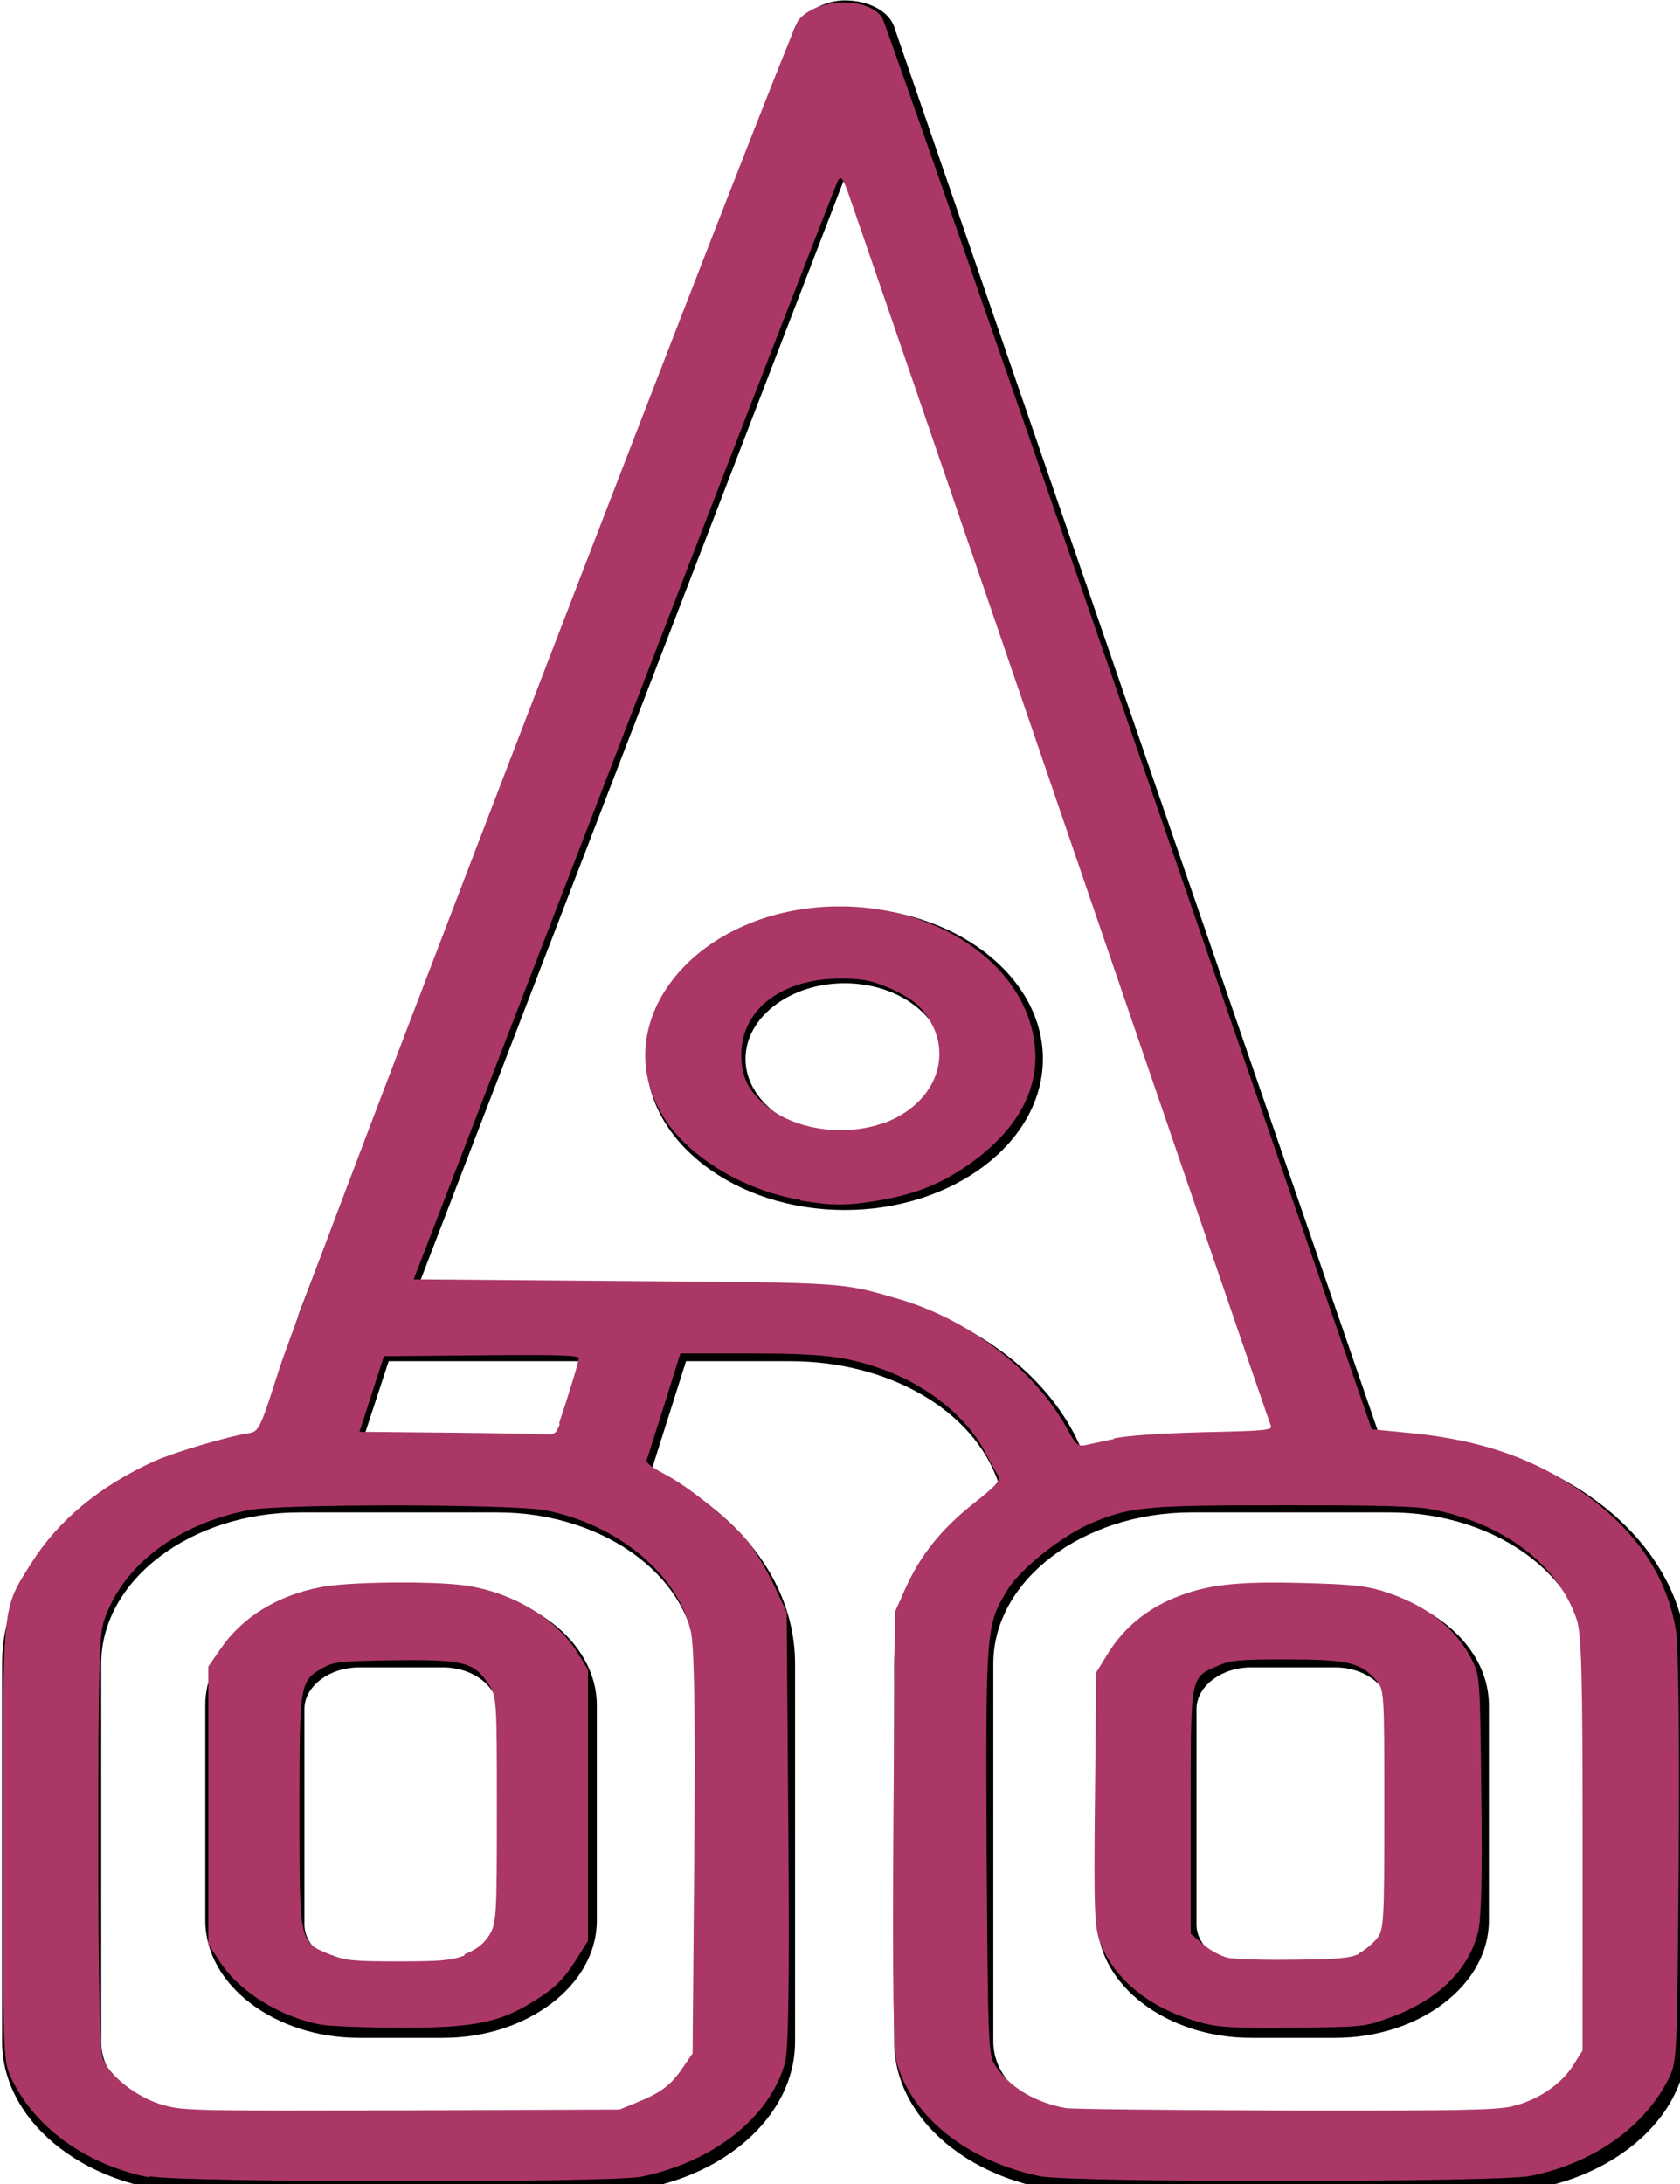
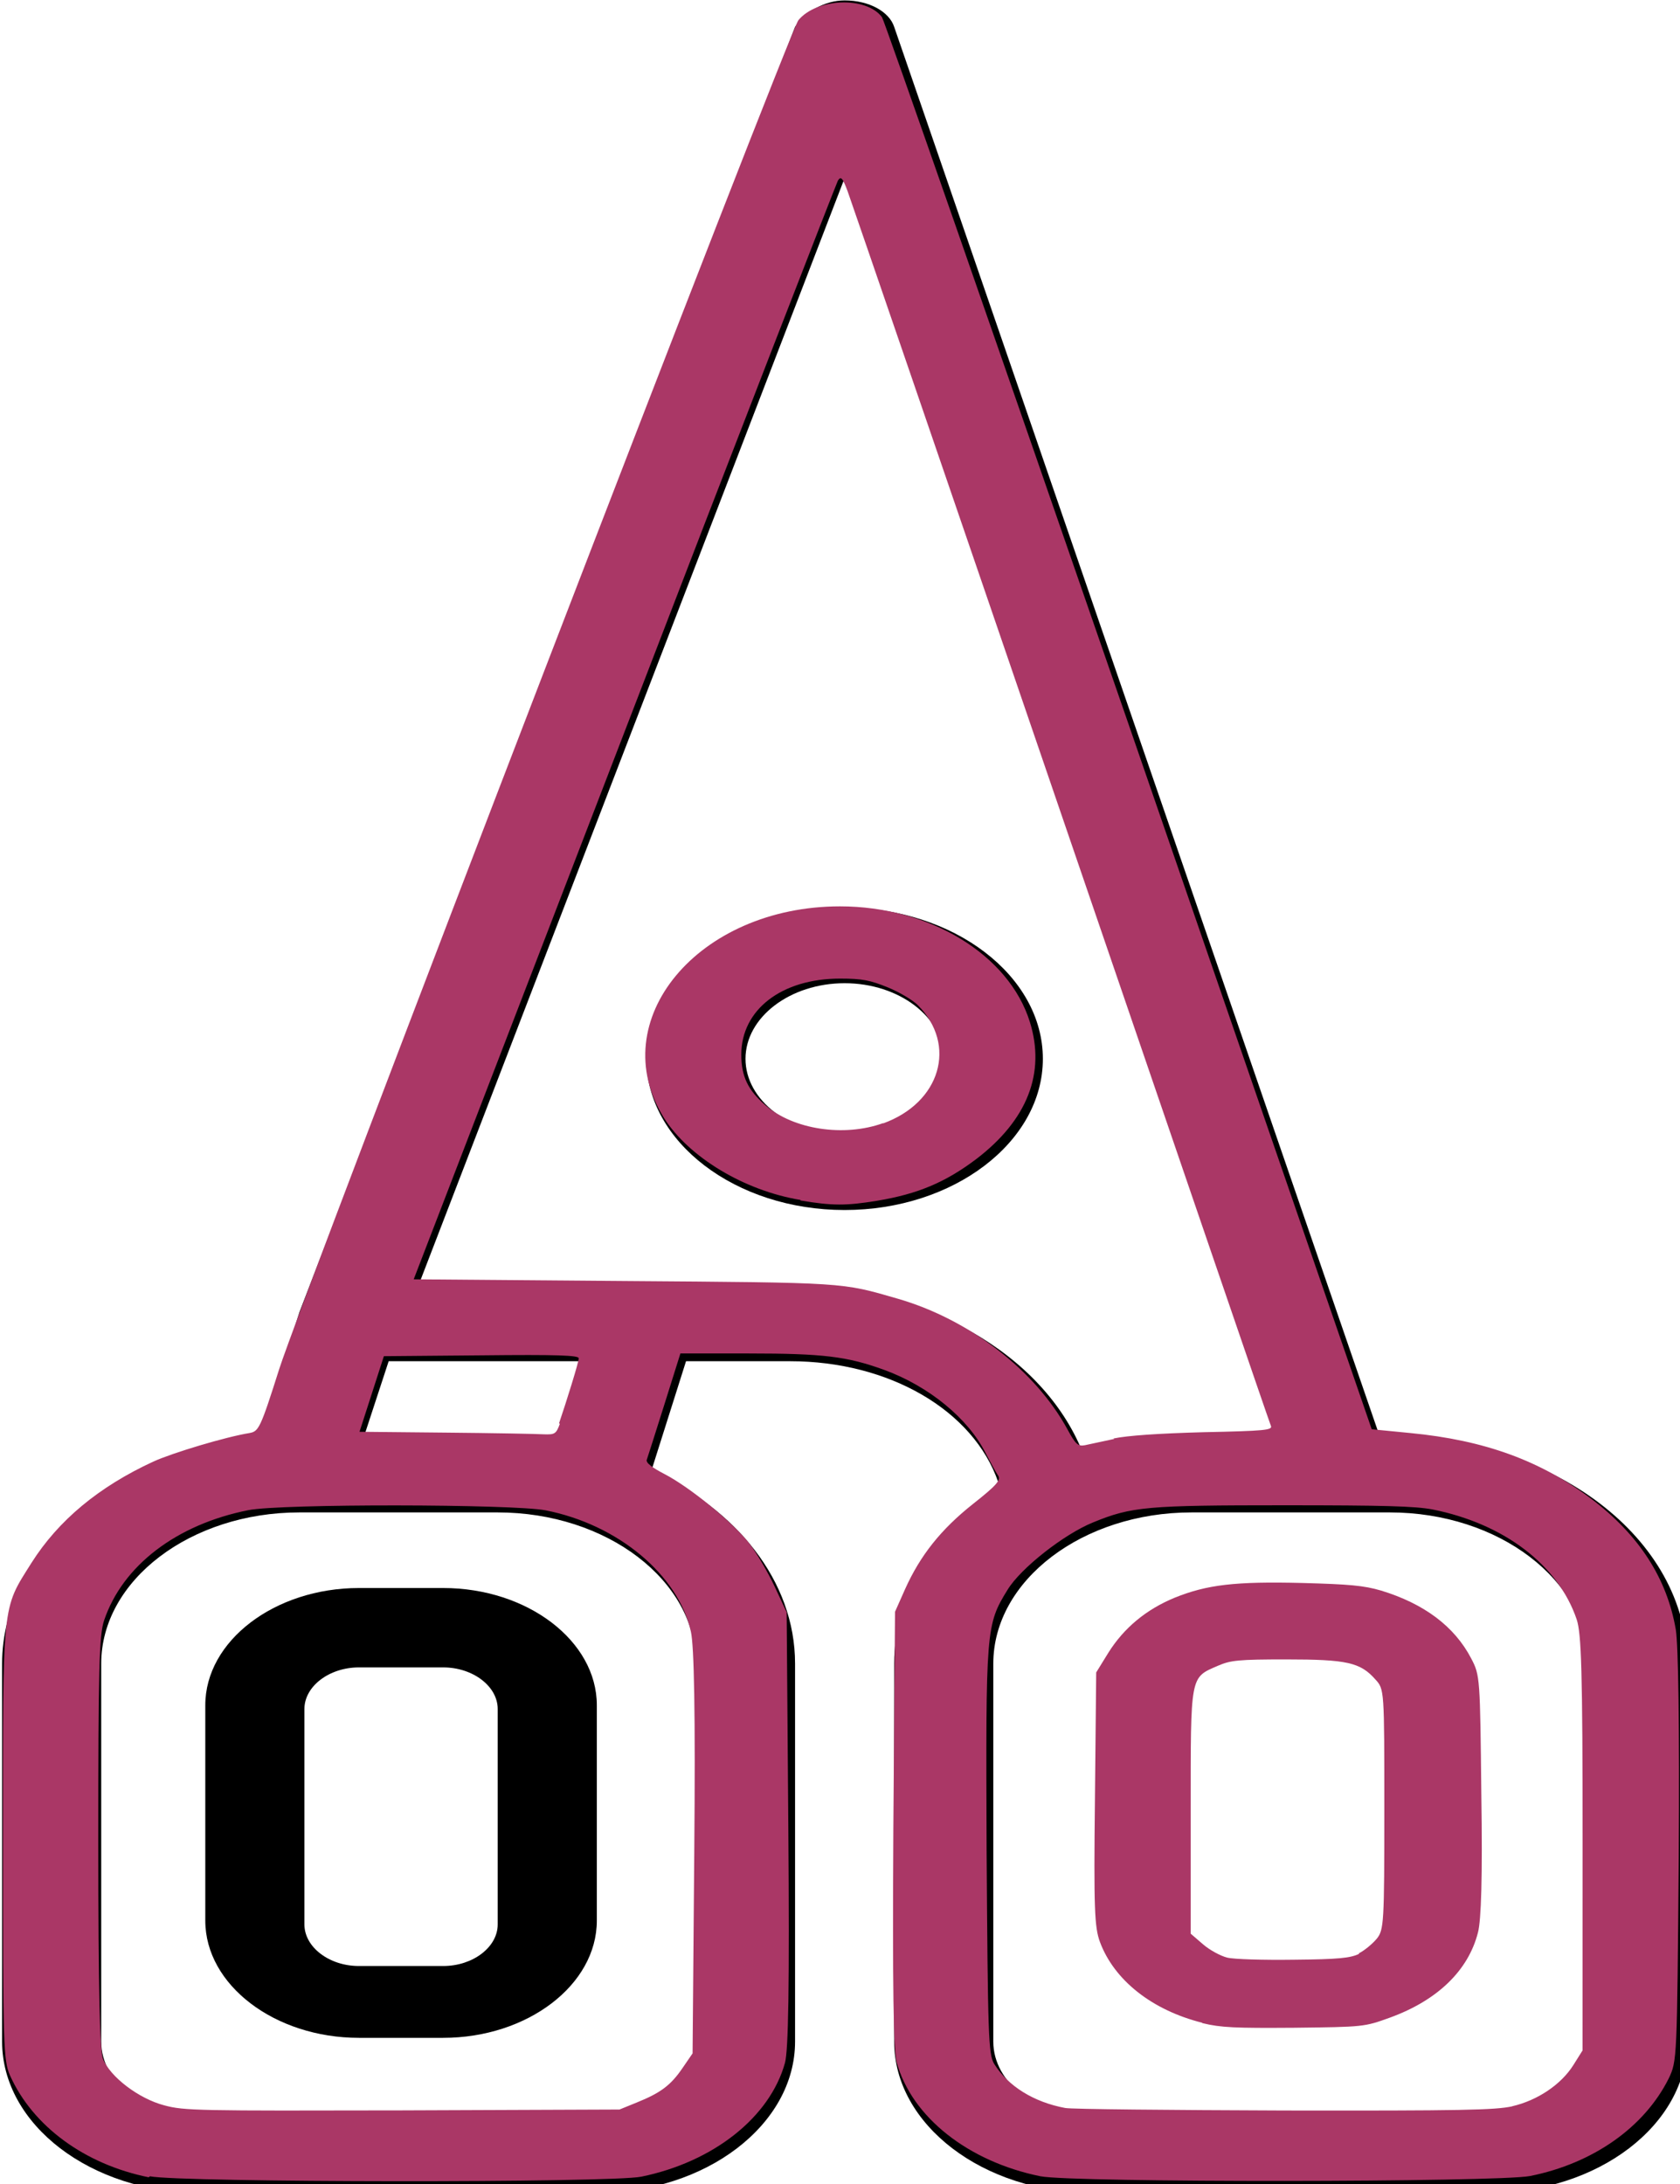
<svg xmlns="http://www.w3.org/2000/svg" fill="#000000" width="50" height="65" viewBox="0 0 4 5.2" version="1.1" xml:space="preserve" id="svg4">
  <defs id="defs4" />
  <g id="scissors" transform="matrix(0.118,0,0,0.09,-1.765,-0.269)">
    <g id="g4">
      <path d="m 23.9,45 h -1.7 c -1.7,0 -3.1,1.4 -3.1,3.1 v 5.7 c 0,1.7 1.4,3.1 3.1,3.1 h 1.7 c 1.7,0 3.1,-1.4 3.1,-3.1 V 48.1 C 27,46.4 25.6,45 23.9,45 Z m 1.1,8.9 c 0,0.6 -0.5,1.1 -1.1,1.1 h -1.7 c -0.6,0 -1.1,-0.5 -1.1,-1.1 v -5.7 c 0,-0.6 0.5,-1.1 1.1,-1.1 h 1.7 c 0.6,0 1.1,0.5 1.1,1.1 z" id="path1" />
      <path d="M 43,41 H 42.8 L 33,3.7 C 32.9,3.3 32.5,3 32,3 31.6,3 31.2,3.3 31,3.7 l -10,34 c 0,0 0,0 0,0 0,0 0,0 0,0 L 20.2,41 C 17.3,41.5 15,44 15,47 v 10 c 0,2.2 1.8,4 4,4 h 8 c 2.2,0 4,-1.8 4,-4 V 47 c 0,-2.2 -1.2,-4.1 -2.9,-5.1 L 28.8,39 h 2.1 c 2,0 3.7,1.3 4.2,3.2 0,0.1 0.1,0.1 0.1,0.2 C 33.8,43.5 33,45.2 33,47 v 10 c 0,2.2 1.8,4 4,4 h 8 c 2.2,0 4,-1.8 4,-4 V 47 c 0,-3.3 -2.7,-6 -6,-6 z M 29,57 c 0,1.1 -0.9,2 -2,2 h -8 c -1.1,0 -2,-0.9 -2,-2 V 47 c 0,-2.2 1.8,-4 4,-4 h 4 c 2.2,0 4,1.8 4,4 z M 26.2,41.1 C 25.8,41 25.4,41 25,41 h -2.7 l 0.5,-2 h 3.9 z M 30.9,37 H 23.4 L 32,7.7 40.7,41 H 39 c -0.8,0 -1.5,0.1 -2.2,0.4 C 36,38.8 33.6,37 30.9,37 Z M 47,57 c 0,1.1 -0.9,2 -2,2 h -8 c -1.1,0 -2,-0.9 -2,-2 V 47 c 0,-2.2 1.8,-4 4,-4 h 4 c 2.2,0 4,1.8 4,4 z" id="path2" />
-       <path d="m 41.9,45 h -1.7 c -1.7,0 -3.1,1.4 -3.1,3.1 v 5.7 c 0,1.7 1.4,3.1 3.1,3.1 h 1.7 c 1.7,0 3.1,-1.4 3.1,-3.1 V 48.1 C 45,46.4 43.6,45 41.9,45 Z m 1.1,8.9 c 0,0.6 -0.5,1.1 -1.1,1.1 h -1.7 c -0.6,0 -1.1,-0.5 -1.1,-1.1 v -5.7 c 0,-0.6 0.5,-1.1 1.1,-1.1 h 1.7 c 0.6,0 1.1,0.5 1.1,1.1 z" id="path3" />
      <path d="m 32,27 c -2.2,0 -4,1.8 -4,4 0,2.2 1.8,4 4,4 2.2,0 4,-1.8 4,-4 0,-2.2 -1.8,-4 -4,-4 z m 0,6 c -1.1,0 -2,-0.9 -2,-2 0,-1.1 0.9,-2 2,-2 1.1,0 2,0.9 2,2 0,1.1 -0.9,2 -2,2 z" id="path4" />
    </g>
  </g>
  <path style="fill:#aa3766;stroke-width:0.008" d="m 0.354,5.184 c -0.153,-0.031 -0.276,-0.122 -0.33,-0.242 -0.016,-0.036 -0.017,-0.069 -0.017,-0.556 0,-0.579 -0.003,-0.552 0.068,-0.665 0.064,-0.101 0.16,-0.181 0.29,-0.241 0.046,-0.021 0.173,-0.059 0.229,-0.068 0.022,-0.004 0.026,-0.011 0.071,-0.153 0.053,-0.167 1.214,-3.185 1.236,-3.211 0.044,-0.053 0.162,-0.057 0.199,-0.007 0.006,0.009 0.271,0.769 0.589,1.689 l 0.577,1.673 0.092,0.009 c 0.177,0.017 0.31,0.066 0.43,0.156 0.115,0.087 0.181,0.19 0.202,0.312 0.006,0.038 0.009,0.225 0.007,0.542 -0.004,0.484 -0.004,0.485 -0.024,0.527 -0.058,0.116 -0.18,0.202 -0.33,0.232 -0.078,0.015 -1.09,0.016 -1.166,5.559e-4 -0.172,-0.035 -0.306,-0.141 -0.342,-0.271 -0.008,-0.028 -0.01,-0.18 -0.008,-0.556 l 0.004,-0.517 0.024,-0.054 c 0.036,-0.08 0.085,-0.142 0.162,-0.203 0.057,-0.045 0.067,-0.057 0.059,-0.068 -0.005,-0.007 -0.018,-0.031 -0.03,-0.054 -0.041,-0.081 -0.134,-0.158 -0.241,-0.197 -0.088,-0.032 -0.145,-0.039 -0.322,-0.039 h -0.163 l -0.038,0.121 c -0.021,0.067 -0.04,0.126 -0.042,0.132 -0.003,0.007 0.013,0.019 0.042,0.034 0.06,0.031 0.163,0.115 0.202,0.165 0.017,0.022 0.044,0.068 0.06,0.102 l 0.029,0.062 0.004,0.517 c 0.003,0.375 -4e-6,0.527 -0.008,0.556 -0.036,0.13 -0.171,0.236 -0.342,0.271 -0.073,0.015 -1.097,0.014 -1.17,-8.983e-4 z M 1.516,5.006 c 0.057,-0.023 0.081,-0.041 0.109,-0.082 l 0.024,-0.035 0.004,-0.478 c 0.003,-0.336 -4.62e-4,-0.492 -0.008,-0.526 -0.03,-0.135 -0.173,-0.255 -0.346,-0.289 -0.078,-0.015 -0.631,-0.016 -0.708,-3.048e-4 -0.171,0.034 -0.299,0.132 -0.343,0.262 -0.012,0.034 -0.014,0.119 -0.014,0.528 0,0.36 0.004,0.496 0.011,0.516 0.017,0.043 0.085,0.095 0.146,0.111 0.048,0.013 0.08,0.013 0.567,0.012 l 0.517,-0.002 z m 2.084,0.009 c 0.061,-0.014 0.117,-0.052 0.146,-0.098 l 0.022,-0.035 9.5e-5,-0.493 c 8.5e-5,-0.414 -0.003,-0.499 -0.014,-0.533 -0.044,-0.13 -0.173,-0.228 -0.343,-0.262 -0.042,-0.008 -0.117,-0.01 -0.353,-0.01 -0.327,0 -0.364,0.003 -0.456,0.041 -0.069,0.028 -0.172,0.109 -0.203,0.16 -0.052,0.084 -0.052,0.094 -0.05,0.621 0.003,0.439 0.004,0.485 0.018,0.508 0.033,0.053 0.094,0.091 0.169,0.105 0.015,0.003 0.25,0.005 0.522,0.006 0.422,6.187e-4 0.501,-8.696e-4 0.543,-0.01 z M 2.651,3.425 c 0.034,-0.007 0.105,-0.012 0.215,-0.015 0.146,-0.003 0.164,-0.005 0.16,-0.015 -0.003,-0.006 -0.227,-0.662 -0.499,-1.456 -0.272,-0.795 -0.501,-1.462 -0.509,-1.484 -0.012,-0.032 -0.016,-0.036 -0.023,-0.025 -0.004,0.008 -0.234,0.599 -0.509,1.315 l -0.501,1.301 0.499,0.004 c 0.533,0.004 0.518,0.003 0.653,0.042 0.17,0.049 0.328,0.17 0.405,0.312 0.019,0.035 0.025,0.04 0.041,0.037 0.01,-0.002 0.042,-0.009 0.07,-0.015 z m -1.32,-0.036 c 0.018,-0.053 0.047,-0.146 0.047,-0.155 4.9e-5,-0.007 -0.05,-0.009 -0.232,-0.007 l -0.232,0.002 -0.029,0.09 -0.029,0.09 0.204,0.002 c 0.112,0.001 0.218,0.003 0.234,0.004 0.027,0.001 0.03,-6.724e-4 0.039,-0.025 z" id="path5" />
  <path style="fill:#aa3766;stroke-width:0.008" d="m 1.906,2.857 c -0.134,-0.022 -0.266,-0.102 -0.325,-0.195 -0.145,-0.232 0.081,-0.504 0.419,-0.504 0.214,0 0.402,0.115 0.452,0.275 0.038,0.122 -0.006,0.234 -0.128,0.327 -0.073,0.055 -0.139,0.083 -0.236,0.099 -0.073,0.012 -0.107,0.012 -0.182,-6.903e-4 z m 0.196,-0.182 c 0.137,-0.049 0.178,-0.187 0.083,-0.282 -0.012,-0.012 -0.044,-0.031 -0.071,-0.042 -0.042,-0.017 -0.06,-0.021 -0.114,-0.021 -0.139,0 -0.235,0.074 -0.235,0.181 0,0.052 0.016,0.085 0.058,0.121 0.066,0.057 0.186,0.076 0.28,0.042 z" id="path6" />
-   <path style="fill:#aa3766;stroke-width:0.008" d="m 2.862,4.816 c -0.119,-0.03 -0.209,-0.101 -0.243,-0.192 -0.013,-0.035 -0.015,-0.079 -0.012,-0.341 l 0.003,-0.301 0.029,-0.047 c 0.037,-0.059 0.09,-0.103 0.158,-0.131 0.077,-0.031 0.144,-0.039 0.304,-0.035 0.111,0.003 0.146,0.006 0.187,0.018 0.102,0.031 0.175,0.085 0.215,0.162 0.021,0.04 0.021,0.046 0.024,0.325 0.003,0.195 -3.76e-4,0.298 -0.008,0.327 -0.023,0.091 -0.097,0.162 -0.21,0.203 -0.061,0.022 -0.062,0.022 -0.228,0.024 -0.14,0.001 -0.174,-2.779e-4 -0.218,-0.011 z m 0.373,-0.165 c 0.014,-0.007 0.033,-0.023 0.043,-0.035 0.017,-0.021 0.018,-0.037 0.018,-0.308 4.2e-5,-0.285 1.1e-5,-0.286 -0.021,-0.309 -0.036,-0.041 -0.068,-0.048 -0.213,-0.048 -0.113,-7.2e-6 -0.132,0.002 -0.162,0.015 -0.067,0.029 -0.065,0.02 -0.065,0.346 v 0.292 l 0.029,0.025 c 0.016,0.014 0.042,0.028 0.058,0.032 0.016,0.004 0.087,0.006 0.159,0.005 0.107,-0.001 0.134,-0.004 0.155,-0.014 z" id="path7" />
-   <path style="fill:#aa3766;stroke-width:0.008" d="m 0.766,4.821 c -0.098,-0.018 -0.196,-0.078 -0.243,-0.151 L 0.496,4.629 V 4.298 3.968 l 0.029,-0.042 c 0.052,-0.076 0.135,-0.127 0.238,-0.147 0.063,-0.013 0.27,-0.015 0.345,-0.004 0.112,0.016 0.217,0.079 0.267,0.16 l 0.025,0.04 v 0.323 0.323 l -0.029,0.046 c -0.033,0.052 -0.056,0.072 -0.117,0.108 -0.072,0.042 -0.14,0.054 -0.309,0.053 -0.079,-3.855e-4 -0.16,-0.004 -0.179,-0.007 z M 1.106,4.653 c 0.028,-0.011 0.044,-0.023 0.058,-0.044 0.018,-0.029 0.019,-0.042 0.019,-0.3 0,-0.267 -2.86e-4,-0.271 -0.021,-0.301 -0.034,-0.051 -0.06,-0.057 -0.225,-0.055 -0.125,0.002 -0.143,0.004 -0.166,0.017 -0.058,0.032 -0.058,0.035 -0.058,0.341 -1.7e-5,0.317 -7.6e-4,0.313 0.074,0.343 0.036,0.014 0.054,0.016 0.16,0.016 0.102,0 0.126,-0.002 0.159,-0.014 z" id="path8" />
+   <path style="fill:#aa3766;stroke-width:0.008" d="m 2.862,4.816 c -0.119,-0.03 -0.209,-0.101 -0.243,-0.192 -0.013,-0.035 -0.015,-0.079 -0.012,-0.341 l 0.003,-0.301 0.029,-0.047 c 0.037,-0.059 0.09,-0.103 0.158,-0.131 0.077,-0.031 0.144,-0.039 0.304,-0.035 0.111,0.003 0.146,0.006 0.187,0.018 0.102,0.031 0.175,0.085 0.215,0.162 0.021,0.04 0.021,0.046 0.024,0.325 0.003,0.195 -3.76e-4,0.298 -0.008,0.327 -0.023,0.091 -0.097,0.162 -0.21,0.203 -0.061,0.022 -0.062,0.022 -0.228,0.024 -0.14,0.001 -0.174,-2.779e-4 -0.218,-0.011 z m 0.373,-0.165 c 0.014,-0.007 0.033,-0.023 0.043,-0.035 0.017,-0.021 0.018,-0.037 0.018,-0.308 4.2e-5,-0.285 1.1e-5,-0.286 -0.021,-0.309 -0.036,-0.041 -0.068,-0.048 -0.213,-0.048 -0.113,-7.2e-6 -0.132,0.002 -0.162,0.015 -0.067,0.029 -0.065,0.02 -0.065,0.346 v 0.292 l 0.029,0.025 c 0.016,0.014 0.042,0.028 0.058,0.032 0.016,0.004 0.087,0.006 0.159,0.005 0.107,-0.001 0.134,-0.004 0.155,-0.014 " id="path7" />
</svg>